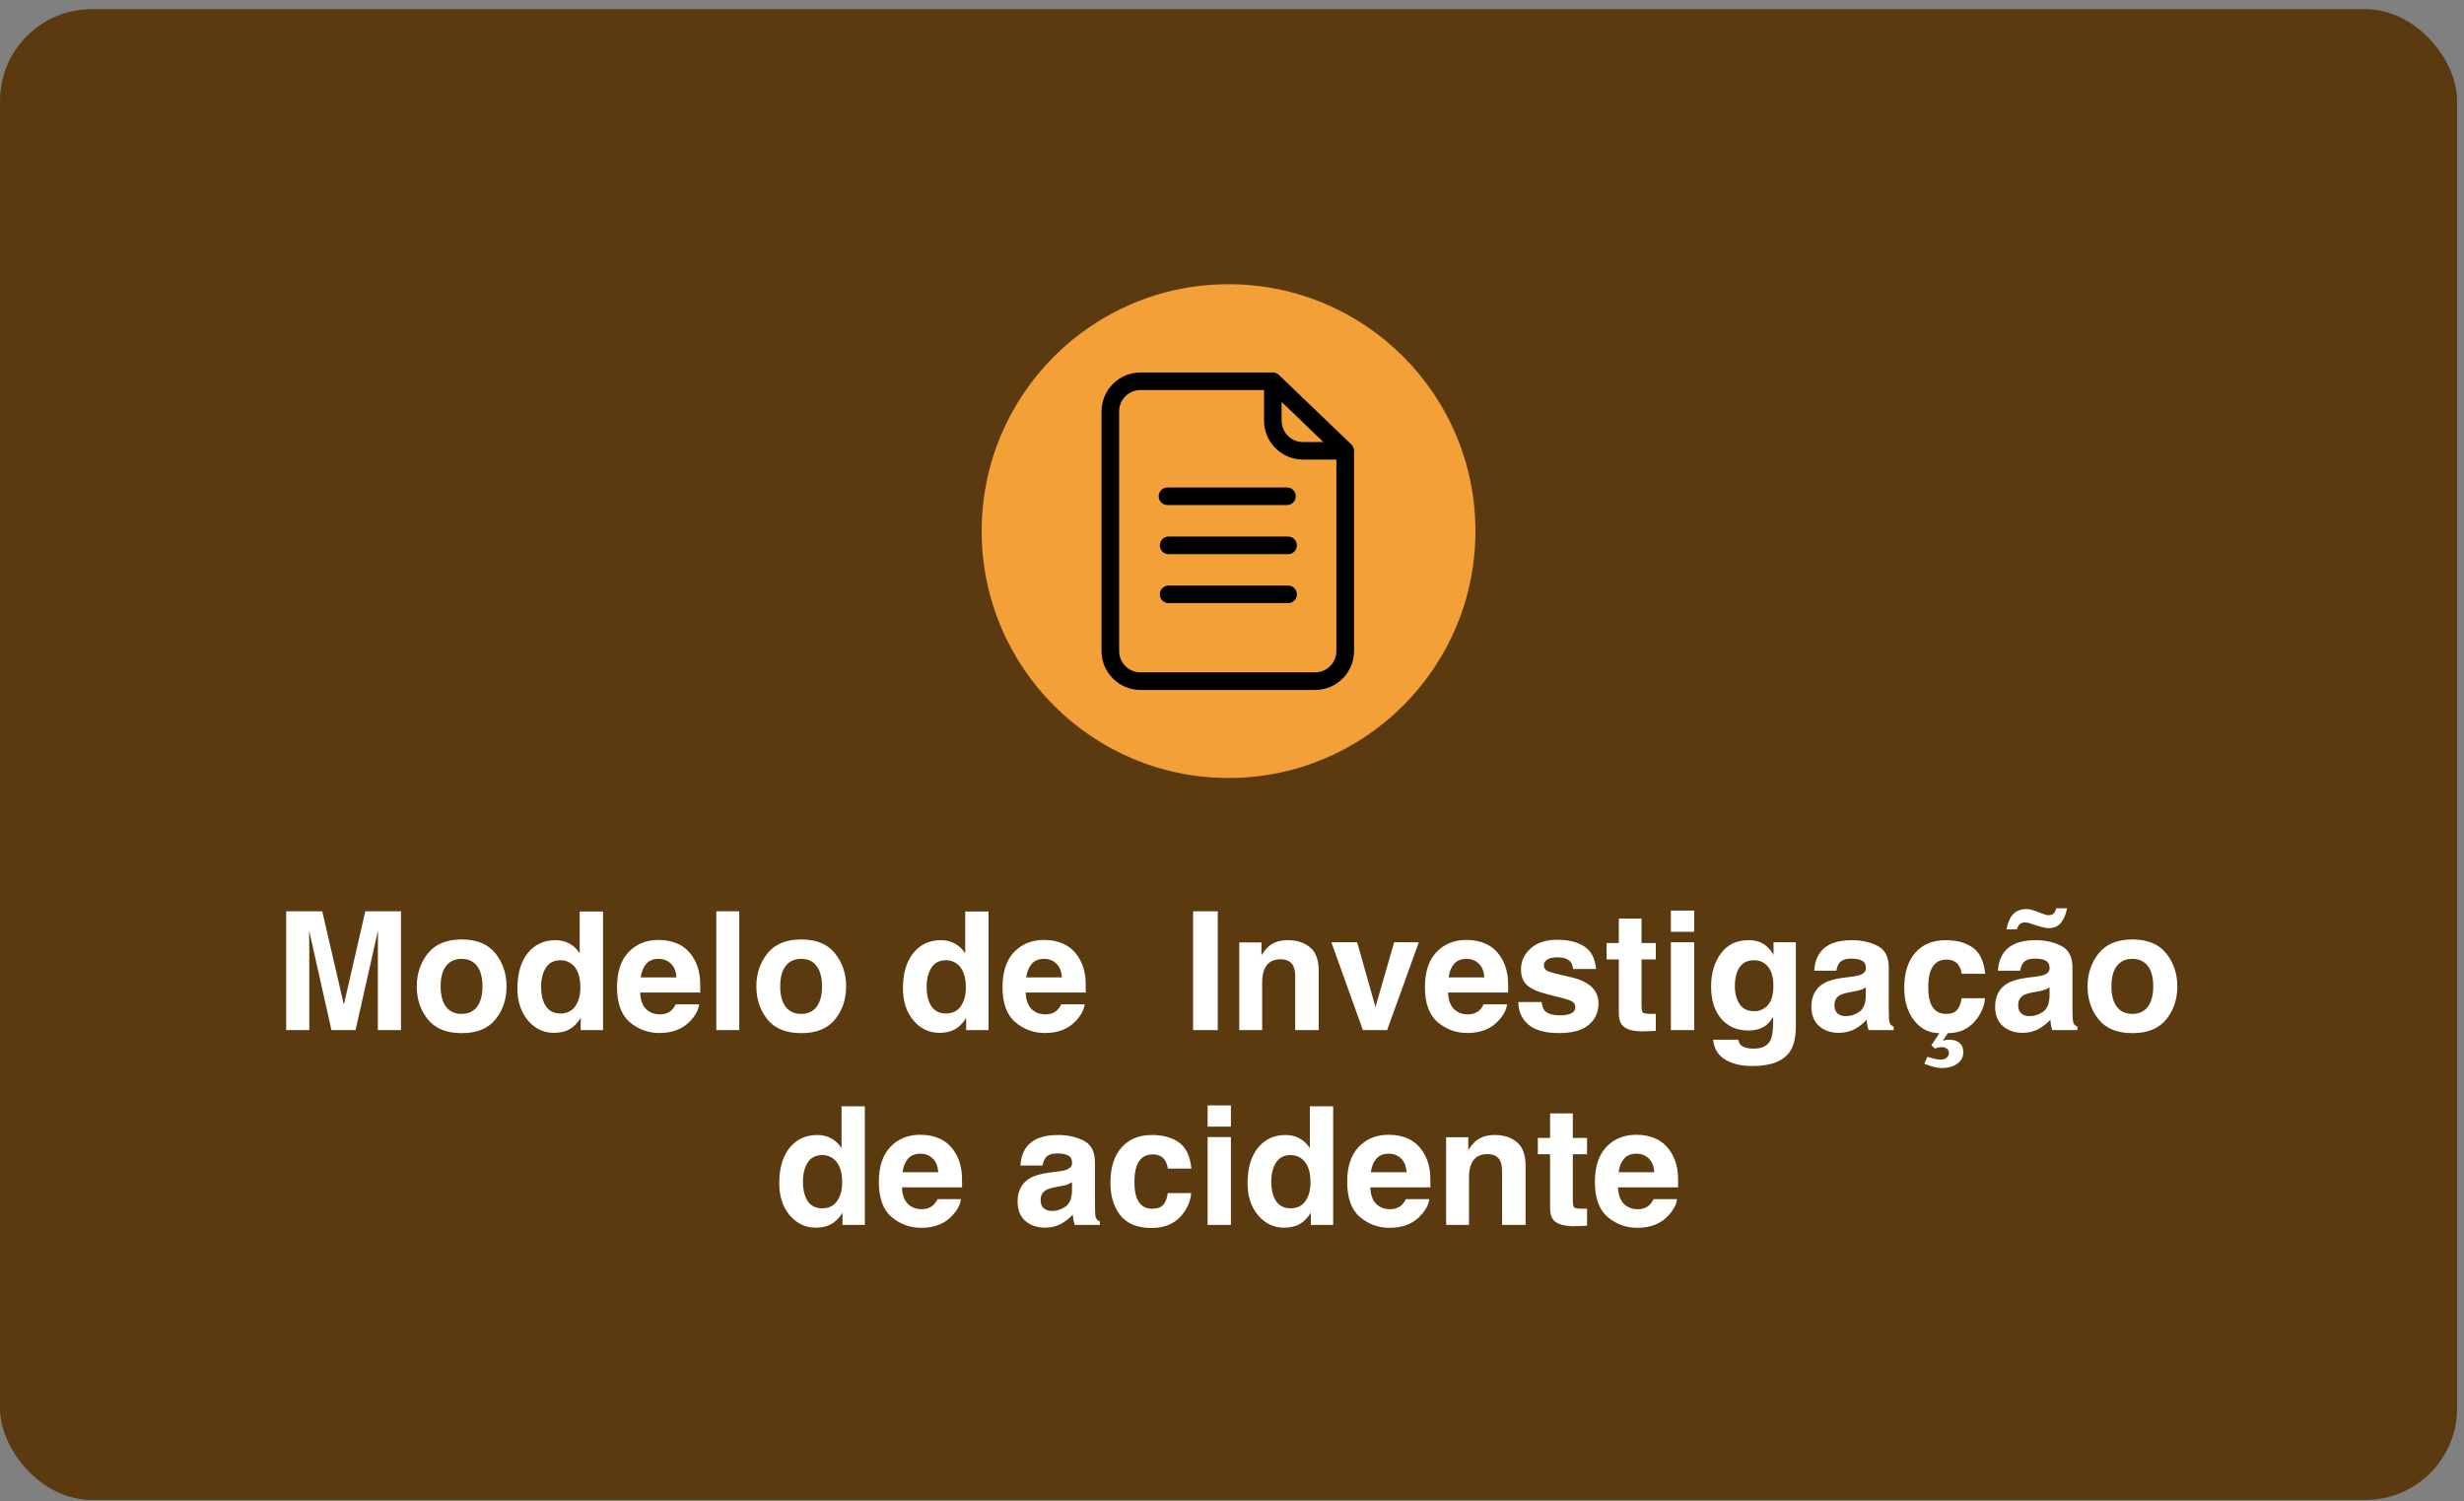
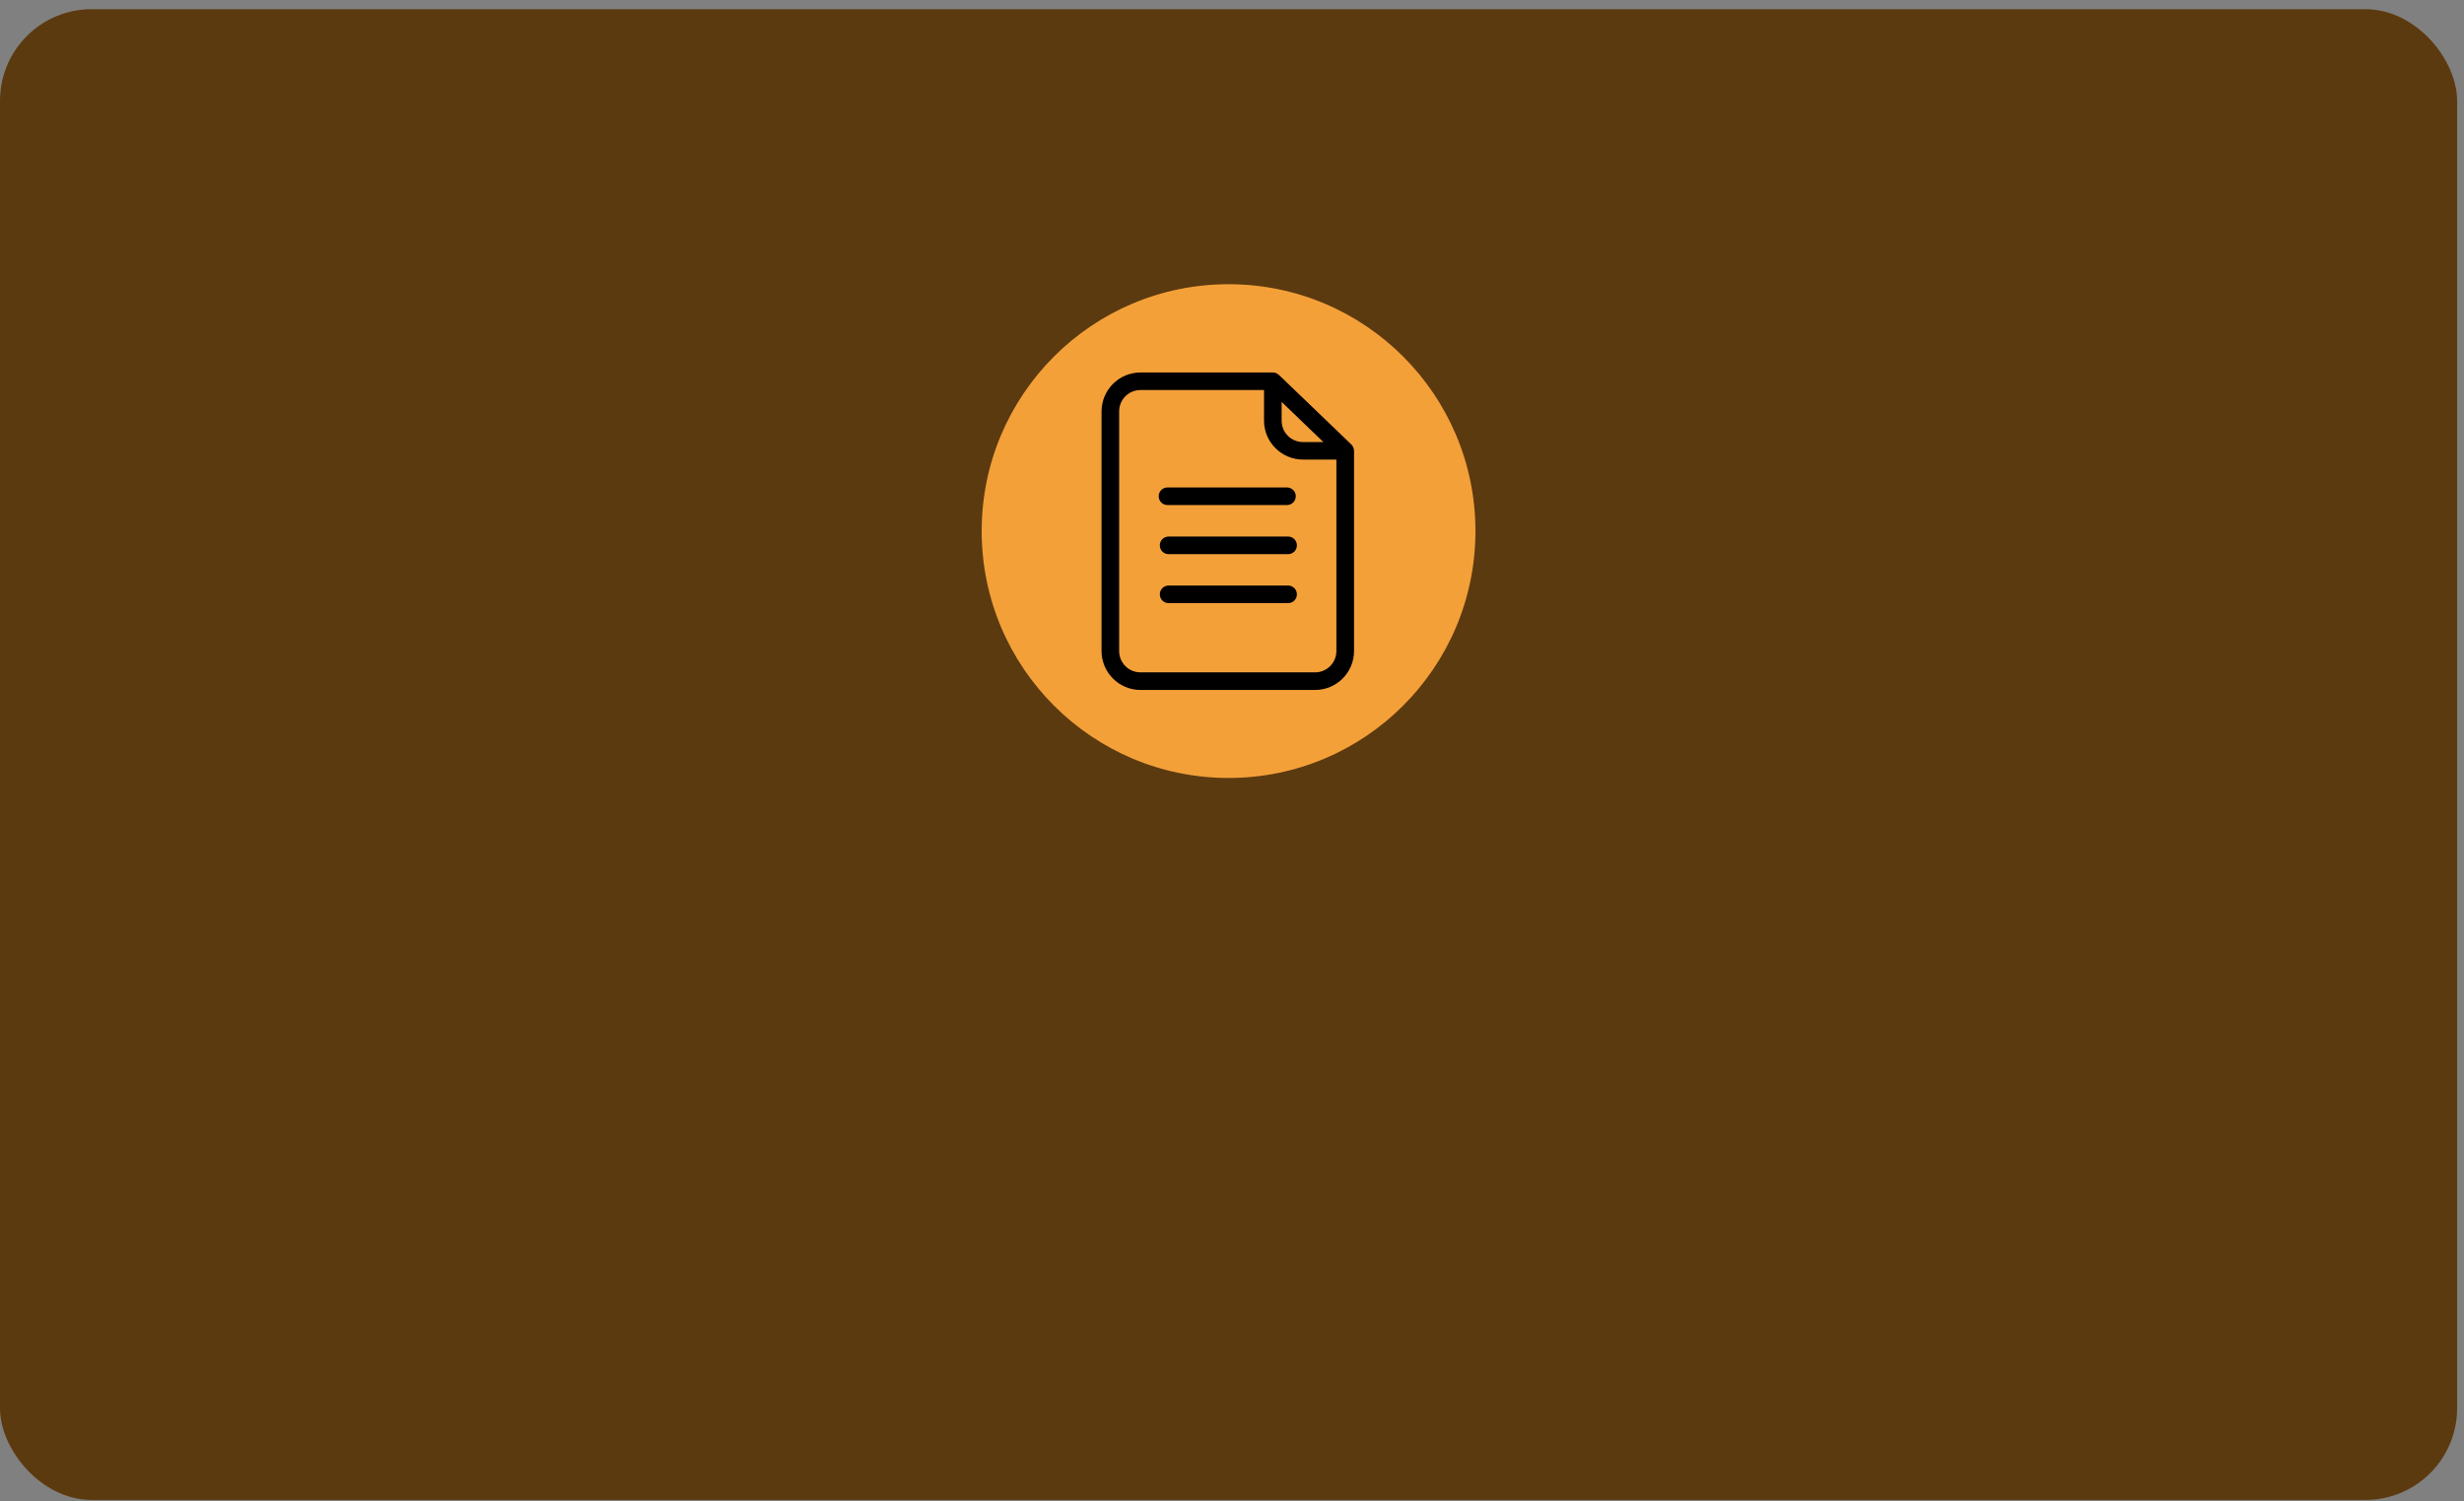
<svg xmlns="http://www.w3.org/2000/svg" width="215" height="131" viewBox="0 0 215 131" fill="none">
  <rect x="0" y="0" width="215" height="131" fill="#808080" stroke="none" />
  <rect y="0.801" width="214.4" height="130.085" rx="8" fill="#5C3A0F" />
  <circle cx="107.2" cy="46.343" r="21.542" fill="#F4A039" />
  <path d="M112.394 46.82H101.969C101.543 46.82 101.202 47.161 101.202 47.588C101.202 48.015 101.543 48.356 101.969 48.356H112.394C112.821 48.356 113.162 48.015 113.162 47.588C113.162 47.161 112.821 46.82 112.394 46.82Z" fill="black" />
  <path d="M101.873 44.071H112.297C112.724 44.071 113.065 43.73 113.065 43.303C113.065 42.876 112.724 42.535 112.297 42.535H101.873C101.446 42.535 101.105 42.876 101.105 43.303C101.105 43.73 101.446 44.071 101.873 44.071Z" fill="black" />
  <path d="M112.394 51.094H101.969C101.543 51.094 101.202 51.435 101.202 51.861C101.202 52.288 101.543 52.629 101.969 52.629H112.394C112.821 52.629 113.162 52.288 113.162 51.861C113.162 51.435 112.821 51.094 112.394 51.094Z" fill="black" />
  <path d="M117.911 38.783L111.598 32.72C111.456 32.584 111.262 32.504 111.063 32.504H99.512C97.641 32.504 96.117 34.028 96.117 35.899V56.811C96.117 58.682 97.641 60.206 99.512 60.206H114.754C116.625 60.206 118.149 58.682 118.149 56.811V39.34C118.144 39.13 118.058 38.93 117.911 38.783ZM111.837 35.075L115.471 38.572H113.691C112.667 38.572 111.831 37.742 111.831 36.712V35.075H111.837ZM116.608 56.811C116.608 57.835 115.778 58.671 114.748 58.671H99.512C98.489 58.671 97.653 57.84 97.653 56.811V35.894C97.653 34.87 98.483 34.034 99.512 34.034H110.295V36.707C110.295 38.578 111.82 40.102 113.691 40.102H116.608V56.811Z" fill="black" />
-   <path d="M31.874 79.523H34.989V89.887H32.971V82.877C32.971 82.675 32.973 82.394 32.978 82.033C32.983 81.667 32.985 81.386 32.985 81.189L31.023 89.887H28.921L26.973 81.189C26.973 81.386 26.976 81.667 26.98 82.033C26.985 82.394 26.988 82.675 26.988 82.877V89.887H24.97V79.523H28.119L30.004 87.672L31.874 79.523ZM40.277 88.473C40.862 88.473 41.312 88.265 41.627 87.848C41.941 87.43 42.098 86.838 42.098 86.069C42.098 85.3 41.941 84.709 41.627 84.297C41.312 83.88 40.862 83.671 40.277 83.671C39.691 83.671 39.238 83.88 38.919 84.297C38.605 84.709 38.448 85.3 38.448 86.069C38.448 86.838 38.605 87.43 38.919 87.848C39.238 88.265 39.691 88.473 40.277 88.473ZM44.2 86.069C44.2 87.194 43.877 88.157 43.23 88.959C42.583 89.755 41.601 90.154 40.284 90.154C38.966 90.154 37.984 89.755 37.337 88.959C36.691 88.157 36.367 87.194 36.367 86.069C36.367 84.963 36.691 84.004 37.337 83.193C37.984 82.382 38.966 81.977 40.284 81.977C41.601 81.977 42.583 82.382 43.23 83.193C43.877 84.004 44.2 84.963 44.2 86.069ZM48.468 82.04C48.932 82.04 49.344 82.143 49.706 82.349C50.066 82.551 50.359 82.832 50.584 83.193V79.537H52.616V89.887H50.669V88.825C50.383 89.28 50.057 89.61 49.691 89.816C49.326 90.023 48.871 90.126 48.327 90.126C47.432 90.126 46.677 89.765 46.063 89.043C45.454 88.316 45.149 87.386 45.149 86.252C45.149 84.944 45.449 83.915 46.049 83.165C46.654 82.415 47.46 82.04 48.468 82.04ZM48.904 88.438C49.471 88.438 49.902 88.227 50.198 87.805C50.493 87.384 50.641 86.838 50.641 86.167C50.641 85.23 50.404 84.559 49.931 84.156C49.64 83.912 49.302 83.791 48.918 83.791C48.332 83.791 47.901 84.013 47.624 84.459C47.352 84.899 47.216 85.448 47.216 86.104C47.216 86.812 47.355 87.379 47.631 87.805C47.913 88.227 48.337 88.438 48.904 88.438ZM57.468 83.671C57.004 83.671 56.643 83.816 56.385 84.107C56.132 84.398 55.973 84.791 55.907 85.288H59.022C58.989 84.759 58.827 84.358 58.537 84.086C58.251 83.809 57.895 83.671 57.468 83.671ZM57.468 82.019C58.105 82.019 58.68 82.138 59.191 82.377C59.702 82.616 60.123 82.994 60.456 83.509C60.756 83.964 60.951 84.491 61.04 85.091C61.091 85.443 61.112 85.949 61.103 86.61H55.858C55.886 87.379 56.127 87.918 56.582 88.227C56.859 88.419 57.191 88.516 57.581 88.516C57.993 88.516 58.328 88.398 58.586 88.164C58.727 88.037 58.851 87.862 58.959 87.637H61.005C60.953 88.091 60.716 88.553 60.294 89.022C59.638 89.767 58.719 90.14 57.538 90.14C56.563 90.14 55.703 89.826 54.958 89.198C54.212 88.57 53.84 87.548 53.84 86.132C53.84 84.805 54.175 83.788 54.845 83.081C55.52 82.373 56.395 82.019 57.468 82.019ZM64.506 89.887H62.502V79.523H64.506V89.887ZM69.906 88.473C70.492 88.473 70.942 88.265 71.256 87.848C71.57 87.43 71.727 86.838 71.727 86.069C71.727 85.3 71.57 84.709 71.256 84.297C70.942 83.88 70.492 83.671 69.906 83.671C69.32 83.671 68.868 83.88 68.549 84.297C68.235 84.709 68.078 85.3 68.078 86.069C68.078 86.838 68.235 87.43 68.549 87.848C68.868 88.265 69.32 88.473 69.906 88.473ZM73.83 86.069C73.83 87.194 73.506 88.157 72.859 88.959C72.213 89.755 71.231 90.154 69.913 90.154C68.596 90.154 67.614 89.755 66.967 88.959C66.32 88.157 65.997 87.194 65.997 86.069C65.997 84.963 66.32 84.004 66.967 83.193C67.614 82.382 68.596 81.977 69.913 81.977C71.231 81.977 72.213 82.382 72.859 83.193C73.506 84.004 73.83 84.963 73.83 86.069ZM82.106 82.04C82.57 82.04 82.982 82.143 83.343 82.349C83.704 82.551 83.997 82.832 84.222 83.193V79.537H86.254V89.887H84.306V88.825C84.02 89.28 83.695 89.61 83.329 89.816C82.963 90.023 82.509 90.126 81.965 90.126C81.07 90.126 80.315 89.765 79.701 89.043C79.091 88.316 78.787 87.386 78.787 86.252C78.787 84.944 79.087 83.915 79.687 83.165C80.291 82.415 81.098 82.04 82.106 82.04ZM82.541 88.438C83.109 88.438 83.54 88.227 83.835 87.805C84.13 87.384 84.278 86.838 84.278 86.167C84.278 85.23 84.041 84.559 83.568 84.156C83.277 83.912 82.94 83.791 82.555 83.791C81.969 83.791 81.538 84.013 81.262 84.459C80.99 84.899 80.854 85.448 80.854 86.104C80.854 86.812 80.992 87.379 81.269 87.805C81.55 88.227 81.974 88.438 82.541 88.438ZM91.106 83.671C90.641 83.671 90.281 83.816 90.023 84.107C89.769 84.398 89.61 84.791 89.544 85.288H92.659C92.627 84.759 92.465 84.358 92.174 84.086C91.888 83.809 91.532 83.671 91.106 83.671ZM91.106 82.019C91.743 82.019 92.317 82.138 92.828 82.377C93.339 82.616 93.761 82.994 94.094 83.509C94.394 83.964 94.588 84.491 94.677 85.091C94.729 85.443 94.75 85.949 94.741 86.61H89.495C89.523 87.379 89.765 87.918 90.219 88.227C90.496 88.419 90.829 88.516 91.218 88.516C91.63 88.516 91.966 88.398 92.223 88.164C92.364 88.037 92.488 87.862 92.596 87.637H94.642C94.591 88.091 94.354 88.553 93.932 89.022C93.276 89.767 92.357 90.14 91.176 90.14C90.201 90.14 89.341 89.826 88.595 89.198C87.85 88.57 87.477 87.548 87.477 86.132C87.477 84.805 87.812 83.788 88.483 83.081C89.158 82.373 90.032 82.019 91.106 82.019ZM106.258 89.887H104.106V79.523H106.258V89.887ZM112.368 82.04C113.16 82.04 113.807 82.248 114.309 82.666C114.815 83.078 115.068 83.765 115.068 84.726V89.887H113.015V85.225C113.015 84.822 112.961 84.513 112.853 84.297C112.656 83.903 112.281 83.706 111.728 83.706C111.048 83.706 110.582 83.995 110.329 84.571C110.198 84.876 110.132 85.265 110.132 85.738V89.887H108.135V82.237H110.069V83.355C110.327 82.961 110.57 82.677 110.8 82.504C111.212 82.195 111.735 82.04 112.368 82.04ZM121.649 82.223H123.801L121.037 89.887H118.921L116.172 82.223H118.422L120.018 87.876L121.649 82.223ZM127.963 83.671C127.499 83.671 127.138 83.816 126.88 84.107C126.627 84.398 126.468 84.791 126.402 85.288H129.517C129.484 84.759 129.323 84.358 129.032 84.086C128.746 83.809 128.39 83.671 127.963 83.671ZM127.963 82.019C128.601 82.019 129.175 82.138 129.686 82.377C130.197 82.616 130.619 82.994 130.952 83.509C131.252 83.964 131.446 84.491 131.535 85.091C131.587 85.443 131.608 85.949 131.598 86.61H126.353C126.381 87.379 126.623 87.918 127.077 88.227C127.354 88.419 127.687 88.516 128.076 88.516C128.488 88.516 128.823 88.398 129.081 88.164C129.222 88.037 129.346 87.862 129.454 87.637H131.5C131.448 88.091 131.212 88.553 130.79 89.022C130.134 89.767 129.215 90.14 128.034 90.14C127.059 90.14 126.198 89.826 125.453 89.198C124.708 88.57 124.335 87.548 124.335 86.132C124.335 84.805 124.67 83.788 125.341 83.081C126.016 82.373 126.89 82.019 127.963 82.019ZM134.516 87.44C134.559 87.796 134.65 88.049 134.791 88.199C135.039 88.466 135.498 88.6 136.169 88.6C136.562 88.6 136.874 88.541 137.104 88.424C137.338 88.307 137.455 88.131 137.455 87.897C137.455 87.672 137.362 87.501 137.174 87.384C136.987 87.266 136.291 87.065 135.086 86.779C134.219 86.563 133.607 86.294 133.251 85.97C132.895 85.652 132.716 85.192 132.716 84.592C132.716 83.884 132.993 83.277 133.546 82.771C134.104 82.26 134.887 82.005 135.895 82.005C136.851 82.005 137.629 82.197 138.229 82.581C138.834 82.961 139.18 83.62 139.27 84.557H137.266C137.237 84.299 137.165 84.095 137.048 83.945C136.827 83.673 136.452 83.537 135.923 83.537C135.487 83.537 135.175 83.606 134.987 83.741C134.805 83.877 134.713 84.037 134.713 84.219C134.713 84.449 134.812 84.616 135.009 84.719C135.205 84.827 135.902 85.012 137.097 85.274C137.894 85.462 138.491 85.745 138.89 86.125C139.284 86.509 139.48 86.99 139.48 87.566C139.48 88.326 139.197 88.947 138.63 89.43C138.067 89.908 137.195 90.147 136.014 90.147C134.809 90.147 133.919 89.894 133.342 89.388C132.77 88.877 132.484 88.227 132.484 87.44H134.516ZM140.184 83.72V82.293H141.252V80.156H143.235V82.293H144.48V83.72H143.235V87.77C143.235 88.084 143.275 88.281 143.355 88.361C143.434 88.436 143.678 88.473 144.086 88.473C144.147 88.473 144.21 88.473 144.276 88.473C144.346 88.469 144.414 88.464 144.48 88.459V89.957L143.53 89.992C142.584 90.025 141.937 89.861 141.59 89.5C141.365 89.27 141.252 88.916 141.252 88.438V83.72H140.184ZM147.827 81.309H145.795V79.459H147.827V81.309ZM145.795 82.223H147.827V89.887H145.795V82.223ZM153.065 88.241C153.534 88.241 153.93 88.066 154.253 87.714C154.577 87.358 154.738 86.793 154.738 86.019C154.738 85.293 154.584 84.74 154.274 84.36C153.97 83.981 153.559 83.791 153.044 83.791C152.341 83.791 151.855 84.121 151.588 84.782C151.448 85.134 151.377 85.567 151.377 86.083C151.377 86.528 151.452 86.924 151.602 87.271C151.874 87.918 152.362 88.241 153.065 88.241ZM152.566 82.04C152.95 82.04 153.285 82.098 153.571 82.216C154.059 82.417 154.452 82.787 154.752 83.327V82.223H156.7V89.493C156.7 90.482 156.534 91.227 156.201 91.729C155.629 92.591 154.532 93.023 152.91 93.023C151.93 93.023 151.131 92.831 150.512 92.446C149.894 92.062 149.552 91.487 149.486 90.723H151.666C151.722 90.958 151.813 91.127 151.94 91.23C152.155 91.412 152.519 91.504 153.03 91.504C153.752 91.504 154.234 91.263 154.478 90.78C154.637 90.47 154.717 89.95 154.717 89.219V88.727C154.525 89.055 154.319 89.301 154.098 89.465C153.7 89.769 153.182 89.922 152.545 89.922C151.56 89.922 150.773 89.577 150.182 88.888C149.596 88.195 149.303 87.257 149.303 86.076C149.303 84.937 149.587 83.981 150.154 83.207C150.721 82.429 151.525 82.04 152.566 82.04ZM162.803 86.16C162.677 86.24 162.548 86.305 162.416 86.357C162.29 86.404 162.114 86.448 161.889 86.491L161.439 86.575C161.017 86.65 160.715 86.741 160.532 86.849C160.223 87.032 160.068 87.316 160.068 87.7C160.068 88.042 160.162 88.291 160.349 88.445C160.541 88.595 160.773 88.67 161.045 88.67C161.477 88.67 161.873 88.544 162.234 88.291C162.599 88.037 162.789 87.576 162.803 86.906V86.16ZM161.587 85.225C161.957 85.178 162.222 85.12 162.381 85.049C162.667 84.927 162.81 84.737 162.81 84.48C162.81 84.166 162.7 83.95 162.48 83.833C162.264 83.711 161.945 83.65 161.523 83.65C161.05 83.65 160.715 83.767 160.518 84.002C160.377 84.175 160.284 84.409 160.237 84.705H158.303C158.345 84.034 158.533 83.484 158.866 83.052C159.395 82.377 160.305 82.04 161.594 82.04C162.433 82.04 163.178 82.206 163.83 82.539C164.481 82.872 164.807 83.5 164.807 84.423V87.939C164.807 88.183 164.812 88.478 164.821 88.825C164.835 89.088 164.875 89.266 164.941 89.359C165.006 89.453 165.105 89.531 165.236 89.591V89.887H163.056C162.995 89.732 162.953 89.587 162.93 89.451C162.906 89.315 162.887 89.16 162.873 88.987C162.597 89.287 162.278 89.542 161.917 89.753C161.486 90.002 160.998 90.126 160.455 90.126C159.761 90.126 159.187 89.929 158.732 89.535C158.282 89.137 158.057 88.574 158.057 87.848C158.057 86.906 158.42 86.223 159.147 85.802C159.545 85.572 160.131 85.408 160.905 85.309L161.587 85.225ZM171.17 84.972C171.133 84.686 171.037 84.428 170.882 84.198C170.657 83.889 170.308 83.734 169.834 83.734C169.159 83.734 168.698 84.07 168.449 84.74C168.318 85.096 168.252 85.57 168.252 86.16C168.252 86.723 168.318 87.175 168.449 87.517C168.688 88.155 169.138 88.473 169.799 88.473C170.268 88.473 170.601 88.347 170.798 88.094C170.995 87.841 171.114 87.513 171.156 87.109H173.202C173.155 87.719 172.935 88.295 172.541 88.839C171.913 89.716 171.055 90.154 169.968 90.154L169.525 90.808C169.68 90.775 169.79 90.752 169.855 90.737C169.921 90.728 169.991 90.723 170.066 90.723C170.446 90.723 170.748 90.815 170.973 90.998C171.198 91.185 171.311 91.452 171.311 91.799C171.311 92.231 171.135 92.57 170.784 92.819C170.432 93.072 169.98 93.198 169.427 93.198C169.187 93.198 168.899 93.149 168.562 93.051C168.407 93.004 168.189 92.929 167.908 92.826L168.175 92.221C168.442 92.301 168.625 92.352 168.723 92.376C168.948 92.432 169.131 92.46 169.272 92.46C169.553 92.46 169.755 92.399 169.877 92.277C169.998 92.16 170.059 92.036 170.059 91.905C170.059 91.708 169.991 91.57 169.855 91.49C169.72 91.41 169.574 91.37 169.42 91.37C169.33 91.37 169.239 91.38 169.145 91.398C169.052 91.422 168.946 91.452 168.829 91.49L168.527 91.209L169.223 90.154C168.341 90.154 167.61 89.788 167.029 89.057C166.448 88.326 166.157 87.377 166.157 86.209C166.157 84.892 166.478 83.868 167.12 83.137C167.762 82.406 168.648 82.04 169.778 82.04C170.739 82.04 171.524 82.255 172.134 82.687C172.748 83.118 173.111 83.88 173.223 84.972H171.17ZM178.834 86.16C178.708 86.24 178.579 86.305 178.448 86.357C178.321 86.404 178.145 86.448 177.92 86.491L177.47 86.575C177.048 86.65 176.746 86.741 176.563 86.849C176.254 87.032 176.099 87.316 176.099 87.7C176.099 88.042 176.193 88.291 176.38 88.445C176.573 88.595 176.805 88.67 177.077 88.67C177.508 88.67 177.904 88.544 178.265 88.291C178.63 88.037 178.82 87.576 178.834 86.906V86.16ZM177.618 85.225C177.988 85.178 178.253 85.12 178.412 85.049C178.698 84.927 178.841 84.737 178.841 84.48C178.841 84.166 178.731 83.95 178.511 83.833C178.295 83.711 177.977 83.65 177.555 83.65C177.081 83.65 176.746 83.767 176.549 84.002C176.409 84.175 176.315 84.409 176.268 84.705H174.334C174.377 84.034 174.564 83.484 174.897 83.052C175.427 82.377 176.336 82.04 177.625 82.04C178.464 82.04 179.209 82.206 179.861 82.539C180.512 82.872 180.838 83.5 180.838 84.423V87.939C180.838 88.183 180.843 88.478 180.852 88.825C180.866 89.088 180.906 89.266 180.972 89.359C181.037 89.453 181.136 89.531 181.267 89.591V89.887H179.087C179.027 89.732 178.984 89.587 178.961 89.451C178.937 89.315 178.919 89.16 178.905 88.987C178.628 89.287 178.309 89.542 177.948 89.753C177.517 90.002 177.03 90.126 176.486 90.126C175.792 90.126 175.218 89.929 174.763 89.535C174.313 89.137 174.088 88.574 174.088 87.848C174.088 86.906 174.452 86.223 175.178 85.802C175.577 85.572 176.162 85.408 176.936 85.309L177.618 85.225ZM176.816 79.326C176.943 79.326 177.067 79.34 177.189 79.368C177.311 79.396 177.414 79.427 177.498 79.459L178.159 79.706C178.356 79.771 178.485 79.813 178.546 79.832C178.607 79.851 178.675 79.86 178.75 79.86C178.975 79.86 179.132 79.802 179.221 79.684C179.315 79.562 179.383 79.419 179.425 79.255H180.36C180.276 79.748 180.107 80.16 179.854 80.493C179.605 80.826 179.24 80.992 178.757 80.992C178.612 80.992 178.405 80.957 178.138 80.887C177.984 80.849 177.836 80.807 177.695 80.76L177.126 80.57C177.046 80.542 176.969 80.523 176.894 80.514C176.819 80.5 176.744 80.493 176.669 80.493C176.491 80.493 176.345 80.544 176.233 80.648C176.12 80.755 176.041 80.903 175.994 81.091H175.08C175.183 80.608 175.316 80.242 175.48 79.994C175.78 79.548 176.226 79.326 176.816 79.326ZM186.062 88.473C186.648 88.473 187.098 88.265 187.412 87.848C187.727 87.43 187.884 86.838 187.884 86.069C187.884 85.3 187.727 84.709 187.412 84.297C187.098 83.88 186.648 83.671 186.062 83.671C185.477 83.671 185.024 83.88 184.705 84.297C184.391 84.709 184.234 85.3 184.234 86.069C184.234 86.838 184.391 87.43 184.705 87.848C185.024 88.265 185.477 88.473 186.062 88.473ZM189.986 86.069C189.986 87.194 189.662 88.157 189.016 88.959C188.369 89.755 187.387 90.154 186.07 90.154C184.752 90.154 183.77 89.755 183.123 88.959C182.477 88.157 182.153 87.194 182.153 86.069C182.153 84.963 182.477 84.004 183.123 83.193C183.77 82.382 184.752 81.977 186.07 81.977C187.387 81.977 188.369 82.382 189.016 83.193C189.662 84.004 189.986 84.963 189.986 86.069ZM71.312 99.04C71.777 99.04 72.189 99.143 72.55 99.349C72.911 99.551 73.204 99.832 73.429 100.193V96.537H75.461V106.887H73.513V105.825C73.227 106.28 72.902 106.61 72.536 106.816C72.17 107.023 71.716 107.126 71.172 107.126C70.277 107.126 69.522 106.765 68.908 106.043C68.298 105.316 67.994 104.386 67.994 103.252C67.994 101.944 68.294 100.915 68.894 100.165C69.498 99.415 70.305 99.04 71.312 99.04ZM71.748 105.438C72.316 105.438 72.747 105.227 73.042 104.805C73.338 104.384 73.485 103.837 73.485 103.167C73.485 102.23 73.248 101.559 72.775 101.156C72.484 100.912 72.147 100.791 71.763 100.791C71.177 100.791 70.745 101.013 70.469 101.459C70.197 101.899 70.061 102.448 70.061 103.104C70.061 103.812 70.199 104.379 70.476 104.805C70.757 105.227 71.181 105.438 71.748 105.438ZM80.312 100.671C79.848 100.671 79.487 100.816 79.23 101.107C78.977 101.398 78.817 101.791 78.752 102.288H81.866C81.834 101.759 81.672 101.358 81.381 101.086C81.095 100.809 80.739 100.671 80.312 100.671ZM80.312 99.019C80.95 99.019 81.524 99.138 82.035 99.377C82.546 99.616 82.968 99.994 83.301 100.509C83.601 100.964 83.795 101.491 83.884 102.091C83.936 102.443 83.957 102.949 83.948 103.61H78.702C78.731 104.379 78.972 104.918 79.427 105.227C79.703 105.42 80.036 105.516 80.425 105.516C80.838 105.516 81.173 105.398 81.43 105.164C81.571 105.037 81.695 104.862 81.803 104.637H83.849C83.798 105.091 83.561 105.553 83.139 106.022C82.483 106.767 81.564 107.14 80.383 107.14C79.408 107.14 78.548 106.826 77.802 106.198C77.057 105.57 76.684 104.548 76.684 103.132C76.684 101.805 77.019 100.788 77.69 100.08C78.365 99.373 79.239 99.019 80.312 99.019ZM93.538 103.16C93.412 103.24 93.283 103.305 93.152 103.357C93.025 103.404 92.849 103.448 92.624 103.491L92.174 103.575C91.752 103.65 91.45 103.741 91.267 103.849C90.958 104.032 90.803 104.316 90.803 104.7C90.803 105.042 90.897 105.291 91.084 105.445C91.277 105.595 91.509 105.67 91.781 105.67C92.212 105.67 92.608 105.544 92.969 105.291C93.334 105.037 93.524 104.576 93.538 103.905V103.16ZM92.322 102.225C92.692 102.178 92.957 102.12 93.116 102.049C93.402 101.927 93.545 101.737 93.545 101.48C93.545 101.166 93.435 100.95 93.215 100.833C92.999 100.711 92.68 100.65 92.259 100.65C91.785 100.65 91.45 100.767 91.253 101.002C91.112 101.175 91.019 101.409 90.972 101.705H89.038C89.081 101.034 89.268 100.484 89.601 100.052C90.13 99.377 91.04 99.04 92.329 99.04C93.168 99.04 93.913 99.206 94.565 99.539C95.216 99.872 95.542 100.5 95.542 101.423V104.939C95.542 105.183 95.547 105.478 95.556 105.825C95.57 106.087 95.61 106.266 95.676 106.359C95.741 106.453 95.84 106.53 95.971 106.591V106.887H93.791C93.731 106.732 93.688 106.587 93.665 106.451C93.641 106.315 93.623 106.16 93.609 105.987C93.332 106.287 93.013 106.542 92.652 106.753C92.221 107.002 91.734 107.126 91.19 107.126C90.496 107.126 89.922 106.929 89.467 106.535C89.017 106.137 88.792 105.574 88.792 104.848C88.792 103.905 89.156 103.223 89.882 102.802C90.281 102.572 90.866 102.408 91.64 102.309L92.322 102.225ZM101.905 101.972C101.868 101.686 101.772 101.428 101.617 101.198C101.392 100.889 101.043 100.734 100.57 100.734C99.894 100.734 99.433 101.07 99.184 101.74C99.053 102.096 98.987 102.57 98.987 103.16C98.987 103.723 99.053 104.175 99.184 104.517C99.423 105.155 99.873 105.473 100.534 105.473C101.003 105.473 101.336 105.347 101.533 105.094C101.73 104.841 101.849 104.512 101.891 104.109H103.937C103.891 104.719 103.67 105.295 103.277 105.839C102.648 106.716 101.718 107.154 100.485 107.154C99.252 107.154 98.345 106.788 97.764 106.057C97.183 105.326 96.892 104.377 96.892 103.209C96.892 101.892 97.213 100.868 97.856 100.137C98.498 99.406 99.384 99.04 100.513 99.04C101.474 99.04 102.259 99.255 102.869 99.687C103.483 100.118 103.846 100.88 103.959 101.972H101.905ZM107.404 98.309H105.372V96.459H107.404V98.309ZM105.372 99.223H107.404V106.887H105.372V99.223ZM112.178 99.04C112.642 99.04 113.055 99.143 113.416 99.349C113.777 99.551 114.07 99.832 114.295 100.193V96.537H116.327V106.887H114.379V105.825C114.093 106.28 113.767 106.61 113.402 106.816C113.036 107.023 112.581 107.126 112.037 107.126C111.142 107.126 110.387 106.765 109.773 106.043C109.164 105.316 108.859 104.386 108.859 103.252C108.859 101.944 109.159 100.915 109.759 100.165C110.364 99.415 111.17 99.04 112.178 99.04ZM112.614 105.438C113.181 105.438 113.612 105.227 113.908 104.805C114.203 104.384 114.351 103.837 114.351 103.167C114.351 102.23 114.114 101.559 113.641 101.156C113.35 100.912 113.012 100.791 112.628 100.791C112.042 100.791 111.611 101.013 111.334 101.459C111.062 101.899 110.927 102.448 110.927 103.104C110.927 103.812 111.065 104.379 111.341 104.805C111.623 105.227 112.047 105.438 112.614 105.438ZM121.178 100.671C120.714 100.671 120.353 100.816 120.095 101.107C119.842 101.398 119.683 101.791 119.617 102.288H122.732C122.699 101.759 122.537 101.358 122.247 101.086C121.961 100.809 121.605 100.671 121.178 100.671ZM121.178 99.019C121.816 99.019 122.39 99.138 122.901 99.377C123.412 99.616 123.834 99.994 124.166 100.509C124.466 100.964 124.661 101.491 124.75 102.091C124.802 102.443 124.823 102.949 124.813 103.61H119.568C119.596 104.379 119.837 104.918 120.292 105.227C120.569 105.42 120.902 105.516 121.291 105.516C121.703 105.516 122.038 105.398 122.296 105.164C122.437 105.037 122.561 104.862 122.669 104.637H124.715C124.663 105.091 124.427 105.553 124.005 106.022C123.348 106.767 122.43 107.14 121.248 107.14C120.273 107.14 119.413 106.826 118.668 106.198C117.923 105.57 117.55 104.548 117.55 103.132C117.55 101.805 117.885 100.788 118.555 100.08C119.23 99.373 120.105 99.019 121.178 99.019ZM130.417 99.04C131.209 99.04 131.856 99.248 132.358 99.666C132.864 100.078 133.117 100.765 133.117 101.726V106.887H131.064V102.225C131.064 101.822 131.01 101.512 130.902 101.297C130.705 100.903 130.33 100.706 129.777 100.706C129.098 100.706 128.631 100.995 128.378 101.571C128.247 101.876 128.181 102.265 128.181 102.738V106.887H126.184V99.237H128.118V100.355C128.376 99.961 128.62 99.677 128.849 99.504C129.262 99.195 129.784 99.04 130.417 99.04ZM134.186 100.72V99.293H135.255V97.156H137.238V99.293H138.482V100.72H137.238V104.77C137.238 105.084 137.277 105.281 137.357 105.361C137.437 105.436 137.68 105.473 138.088 105.473C138.149 105.473 138.213 105.473 138.278 105.473C138.348 105.469 138.416 105.464 138.482 105.459V106.957L137.533 106.992C136.586 107.025 135.939 106.861 135.592 106.5C135.367 106.27 135.255 105.916 135.255 105.438V100.72H134.186ZM142.792 100.671C142.328 100.671 141.967 100.816 141.709 101.107C141.456 101.398 141.297 101.791 141.231 102.288H144.346C144.313 101.759 144.152 101.358 143.861 101.086C143.575 100.809 143.219 100.671 142.792 100.671ZM142.792 99.019C143.43 99.019 144.004 99.138 144.515 99.377C145.026 99.616 145.448 99.994 145.78 100.509C146.08 100.964 146.275 101.491 146.364 102.091C146.416 102.443 146.437 102.949 146.427 103.61H141.182C141.21 104.379 141.452 104.918 141.906 105.227C142.183 105.42 142.516 105.516 142.905 105.516C143.317 105.516 143.652 105.398 143.91 105.164C144.051 105.037 144.175 104.862 144.283 104.637H146.329C146.277 105.091 146.041 105.553 145.619 106.022C144.962 106.767 144.044 107.14 142.862 107.14C141.887 107.14 141.027 106.826 140.282 106.198C139.537 105.57 139.164 104.548 139.164 103.132C139.164 101.805 139.499 100.788 140.17 100.08C140.845 99.373 141.719 99.019 142.792 99.019Z" fill="white" />
</svg>